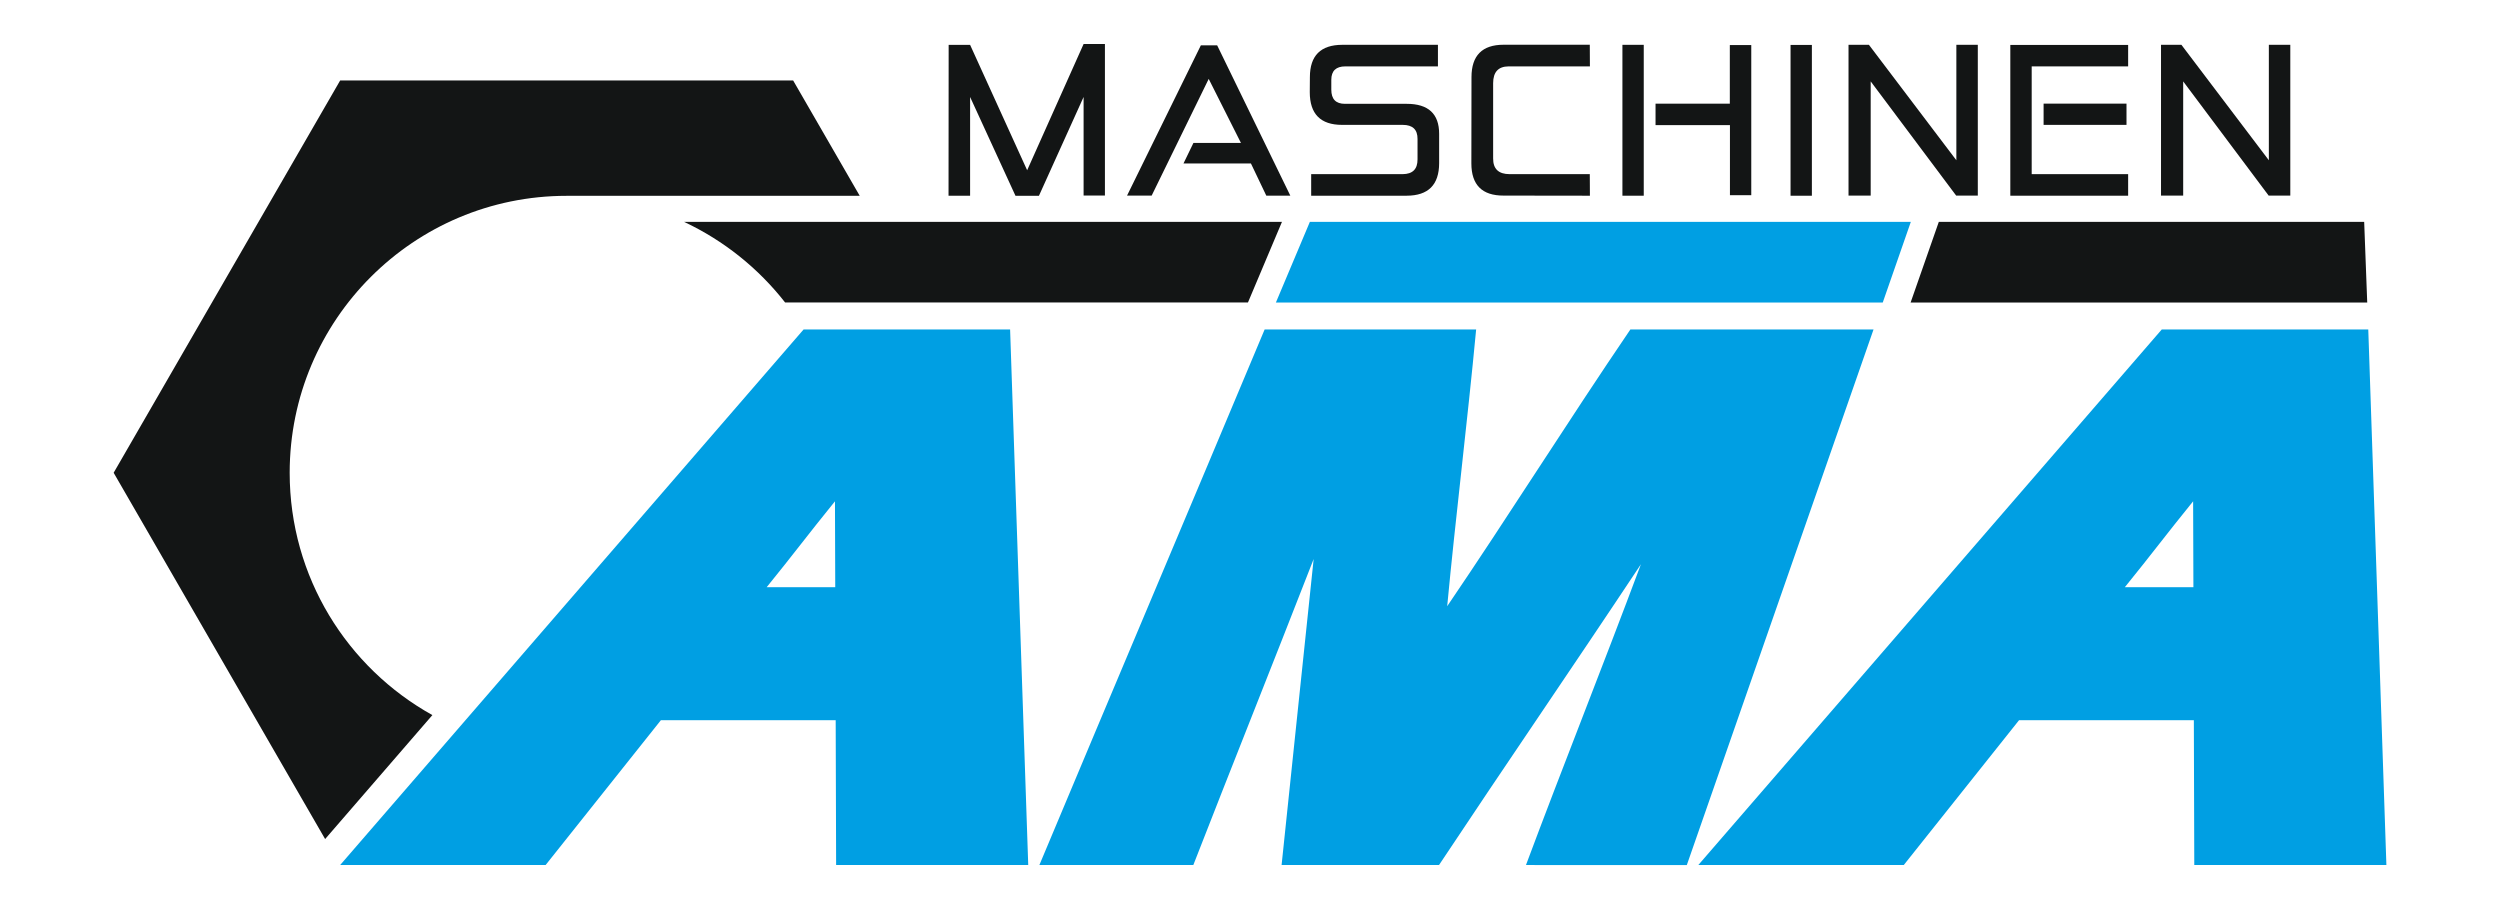
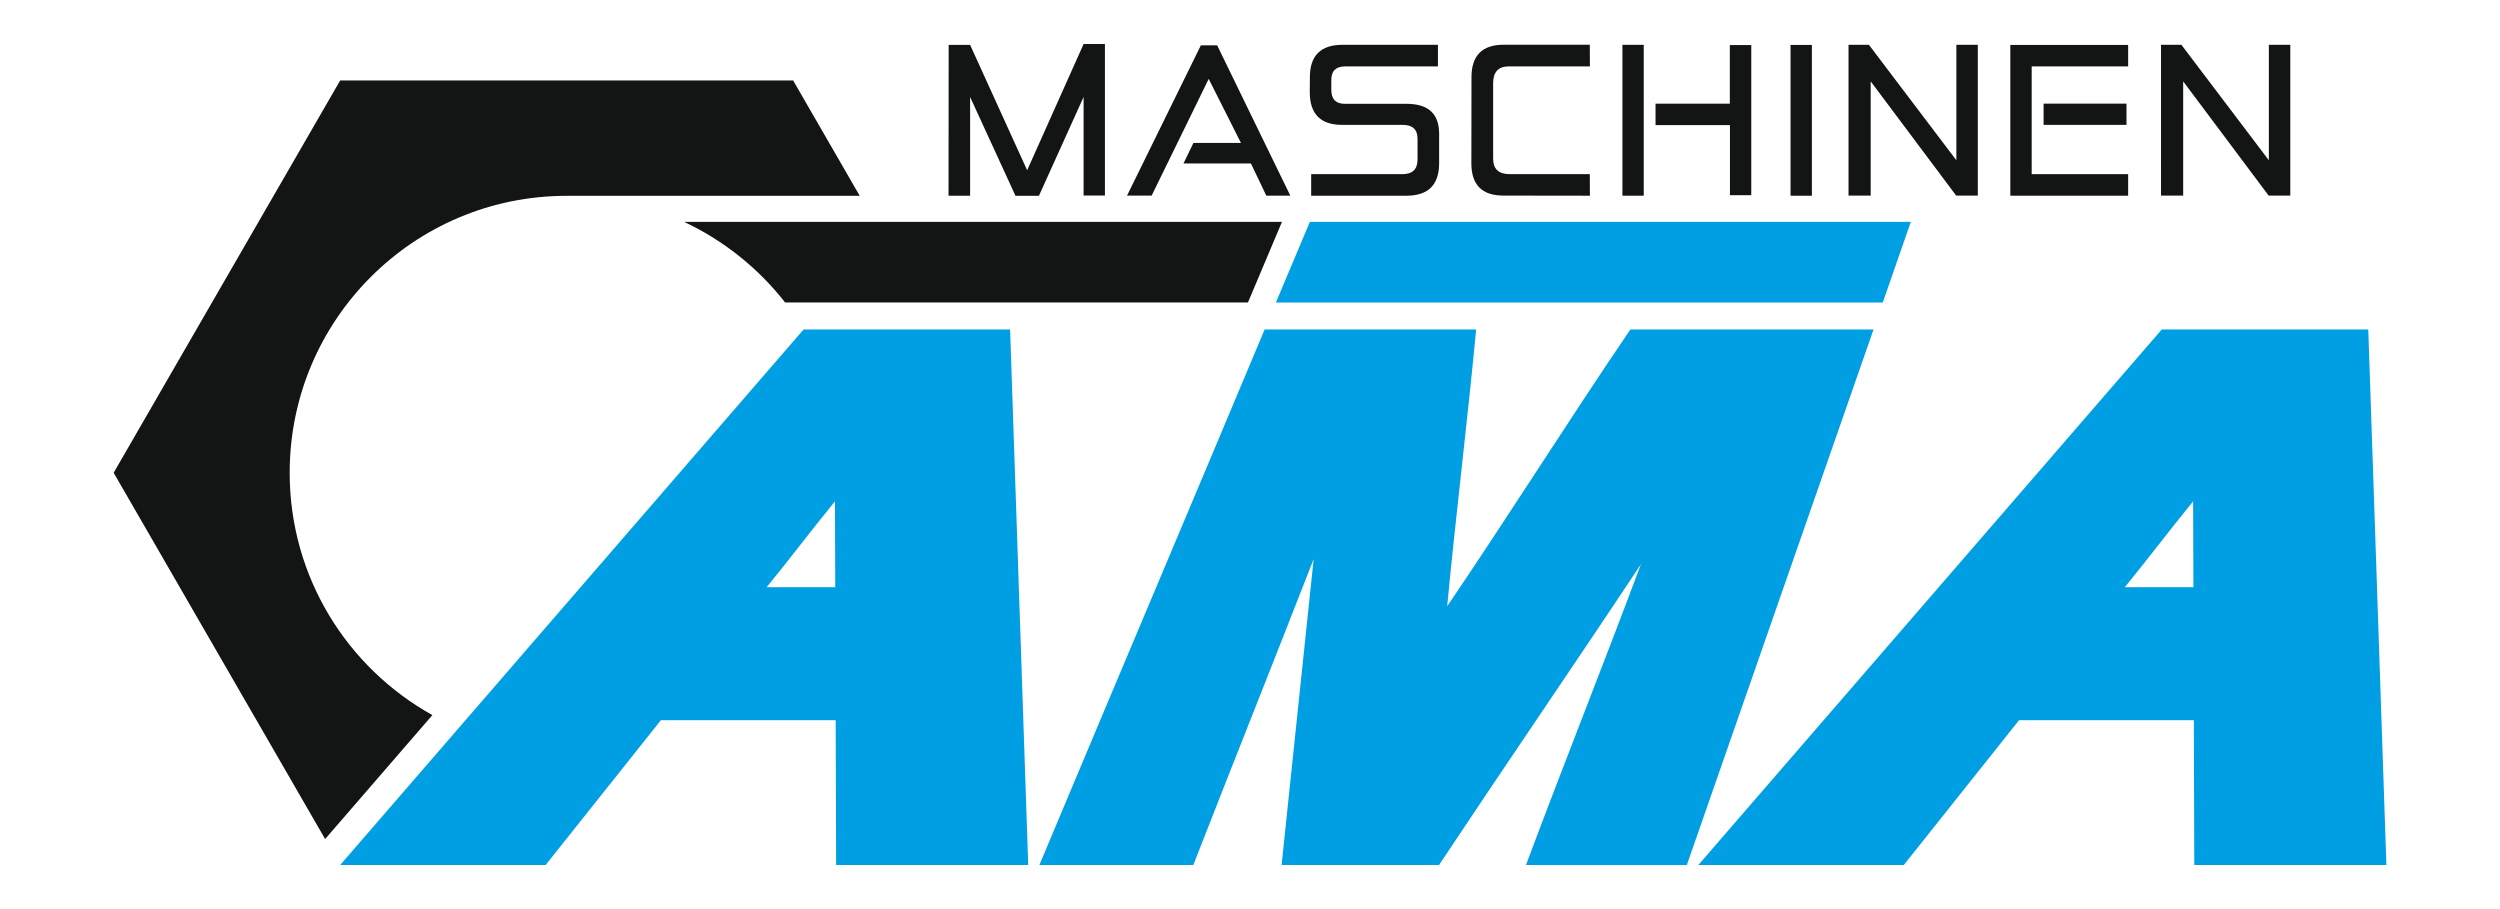
<svg xmlns="http://www.w3.org/2000/svg" id="Logos" viewBox="0 0 623.62 226.77">
  <defs>
    <style>.cls-1{fill:#009fe3;}.cls-2{fill:#131515;}</style>
  </defs>
  <path class="cls-2" d="m107.86,178.38c-21.23-11.79-35.6-34.44-35.6-60.44,0-38.16,30.93-69.09,69.09-69.09h73.11l-16.61-28.77h-113L28.35,117.93l52.75,91.37,26.76-30.93Z" />
  <path class="cls-1" d="m406.69,82.19c-15.79,23.23-30.49,46.68-45.69,69.03,2.11-22.32,5.04-45.89,7.22-69.03h-52.76c-18.75,44.73-37.62,89.27-56.19,133.59h38.4c9.67-24.82,19.4-49.09,30.02-76.34-2.9,27.37-5.38,51.58-8,76.34h39.27c16.41-24.73,33.24-49.22,50.37-75.04-9.67,25.88-19.43,50.27-28.68,75.04,13.33,0,26.72,0,40.12.01l46.58-133.61h-60.65Z" />
  <path class="cls-1" d="m200.45,82.19c-38.75,44.85-77.35,89.32-115.6,133.59h51.25c9.67-12.12,19.25-24.21,28.75-36.12h43.61c0,12.09.11,24.09.11,36.11h47.92c-1.49-44.59-3.03-89.1-4.52-133.59h-51.52Zm7.9,64.28h-17.1c6.88-8.48,10.15-12.94,17.03-21.42,0,8.49.07,12.95.07,21.42Z" />
  <path class="cls-1" d="m539.24,82.19c-38.75,44.85-77.35,89.32-115.6,133.59h51.25c9.67-12.12,19.25-24.21,28.75-36.12h43.61c0,12.09.11,24.09.11,36.11h47.92c-1.49-44.59-3.03-89.1-4.52-133.59h-51.52Zm7.9,64.28h-17.1c6.88-8.48,10.15-12.94,17.03-21.42,0,8.49.07,12.95.07,21.42Z" />
  <path class="cls-2" d="m253.31,48.84l-11.32-24.65v24.63h-5.38l.03-37.63h5.35l14.23,31.28,14.08-31.49h5.32v37.79h-5.32v-24.58l-11.14,24.65h-5.86Z" />
  <path class="cls-2" d="m281.14,48.79l18.41-37.48h4.07l18.25,37.5h-5.99l-3.84-8.04h-16.82l2.48-5.12h11.85l-8.04-15.97-14.23,29.11h-6.14Z" />
  <path class="cls-2" d="m327.07,48.82v-5.38h22.84c2.47-.02,3.7-1.25,3.69-3.69v-5.07c.02-2.36-1.21-3.53-3.69-3.53h-15.13c-5.38,0-8.06-2.72-8.06-8.17l.03-3.74c0-5.36,2.69-8.05,8.06-8.06h23.88v5.38h-23.09c-2.34,0-3.51,1.12-3.51,3.35v2.46c0,2.36,1.13,3.53,3.4,3.53h15.41c5.39,0,8.09,2.49,8.09,7.48v7.35c-.02,5.38-2.71,8.07-8.09,8.09h-23.83Z" />
  <path class="cls-2" d="m396.6,16.56h-20.3c-2.56.02-3.84,1.42-3.84,4.2v18.76c-.02,2.61,1.36,3.92,4.12,3.92h19.99l.03,5.38-21.53-.03c-5.36.02-8.04-2.66-8.04-8.04l.03-21.5c0-5.39,2.67-8.09,8.01-8.09h21.5l.03,5.4Z" />
  <path class="cls-2" d="m410.03,48.82h-5.32V11.18h5.32v37.63Zm2.94-22.96h18.53v-14.62h5.35v37.45h-5.32v-17.48h-18.56v-5.35Z" />
  <path class="cls-2" d="m451.97,48.82h-5.32V11.21h5.32v37.61Z" />
  <path class="cls-2" d="m488.01,39.98V11.18h5.35v37.61h-5.4l-21.32-28.49v28.49h-5.53V11.18h5.09l21.81,28.8Z" />
  <path class="cls-2" d="m506.8,43.44h24.06v5.38h-29.39V11.21h29.39v5.35h-24.06v26.88Zm23.65-17.59v5.3h-20.68v-5.3h20.68Z" />
  <path class="cls-2" d="m565.96,39.98V11.18h5.35v37.61h-5.4l-21.32-28.49v28.49h-5.53V11.18h5.09l21.81,28.8Z" />
  <path class="cls-2" d="m170.65,55.35c9.9,4.65,18.53,11.57,25.19,20.1h115.46l8.48-20.1h-149.13Z" />
  <polygon class="cls-1" points="469.65 75.46 318.27 75.46 326.74 55.35 476.65 55.35 469.65 75.46" />
-   <polygon class="cls-2" points="590.5 75.46 476.6 75.46 483.63 55.35 589.74 55.35 590.5 75.46" />
</svg>